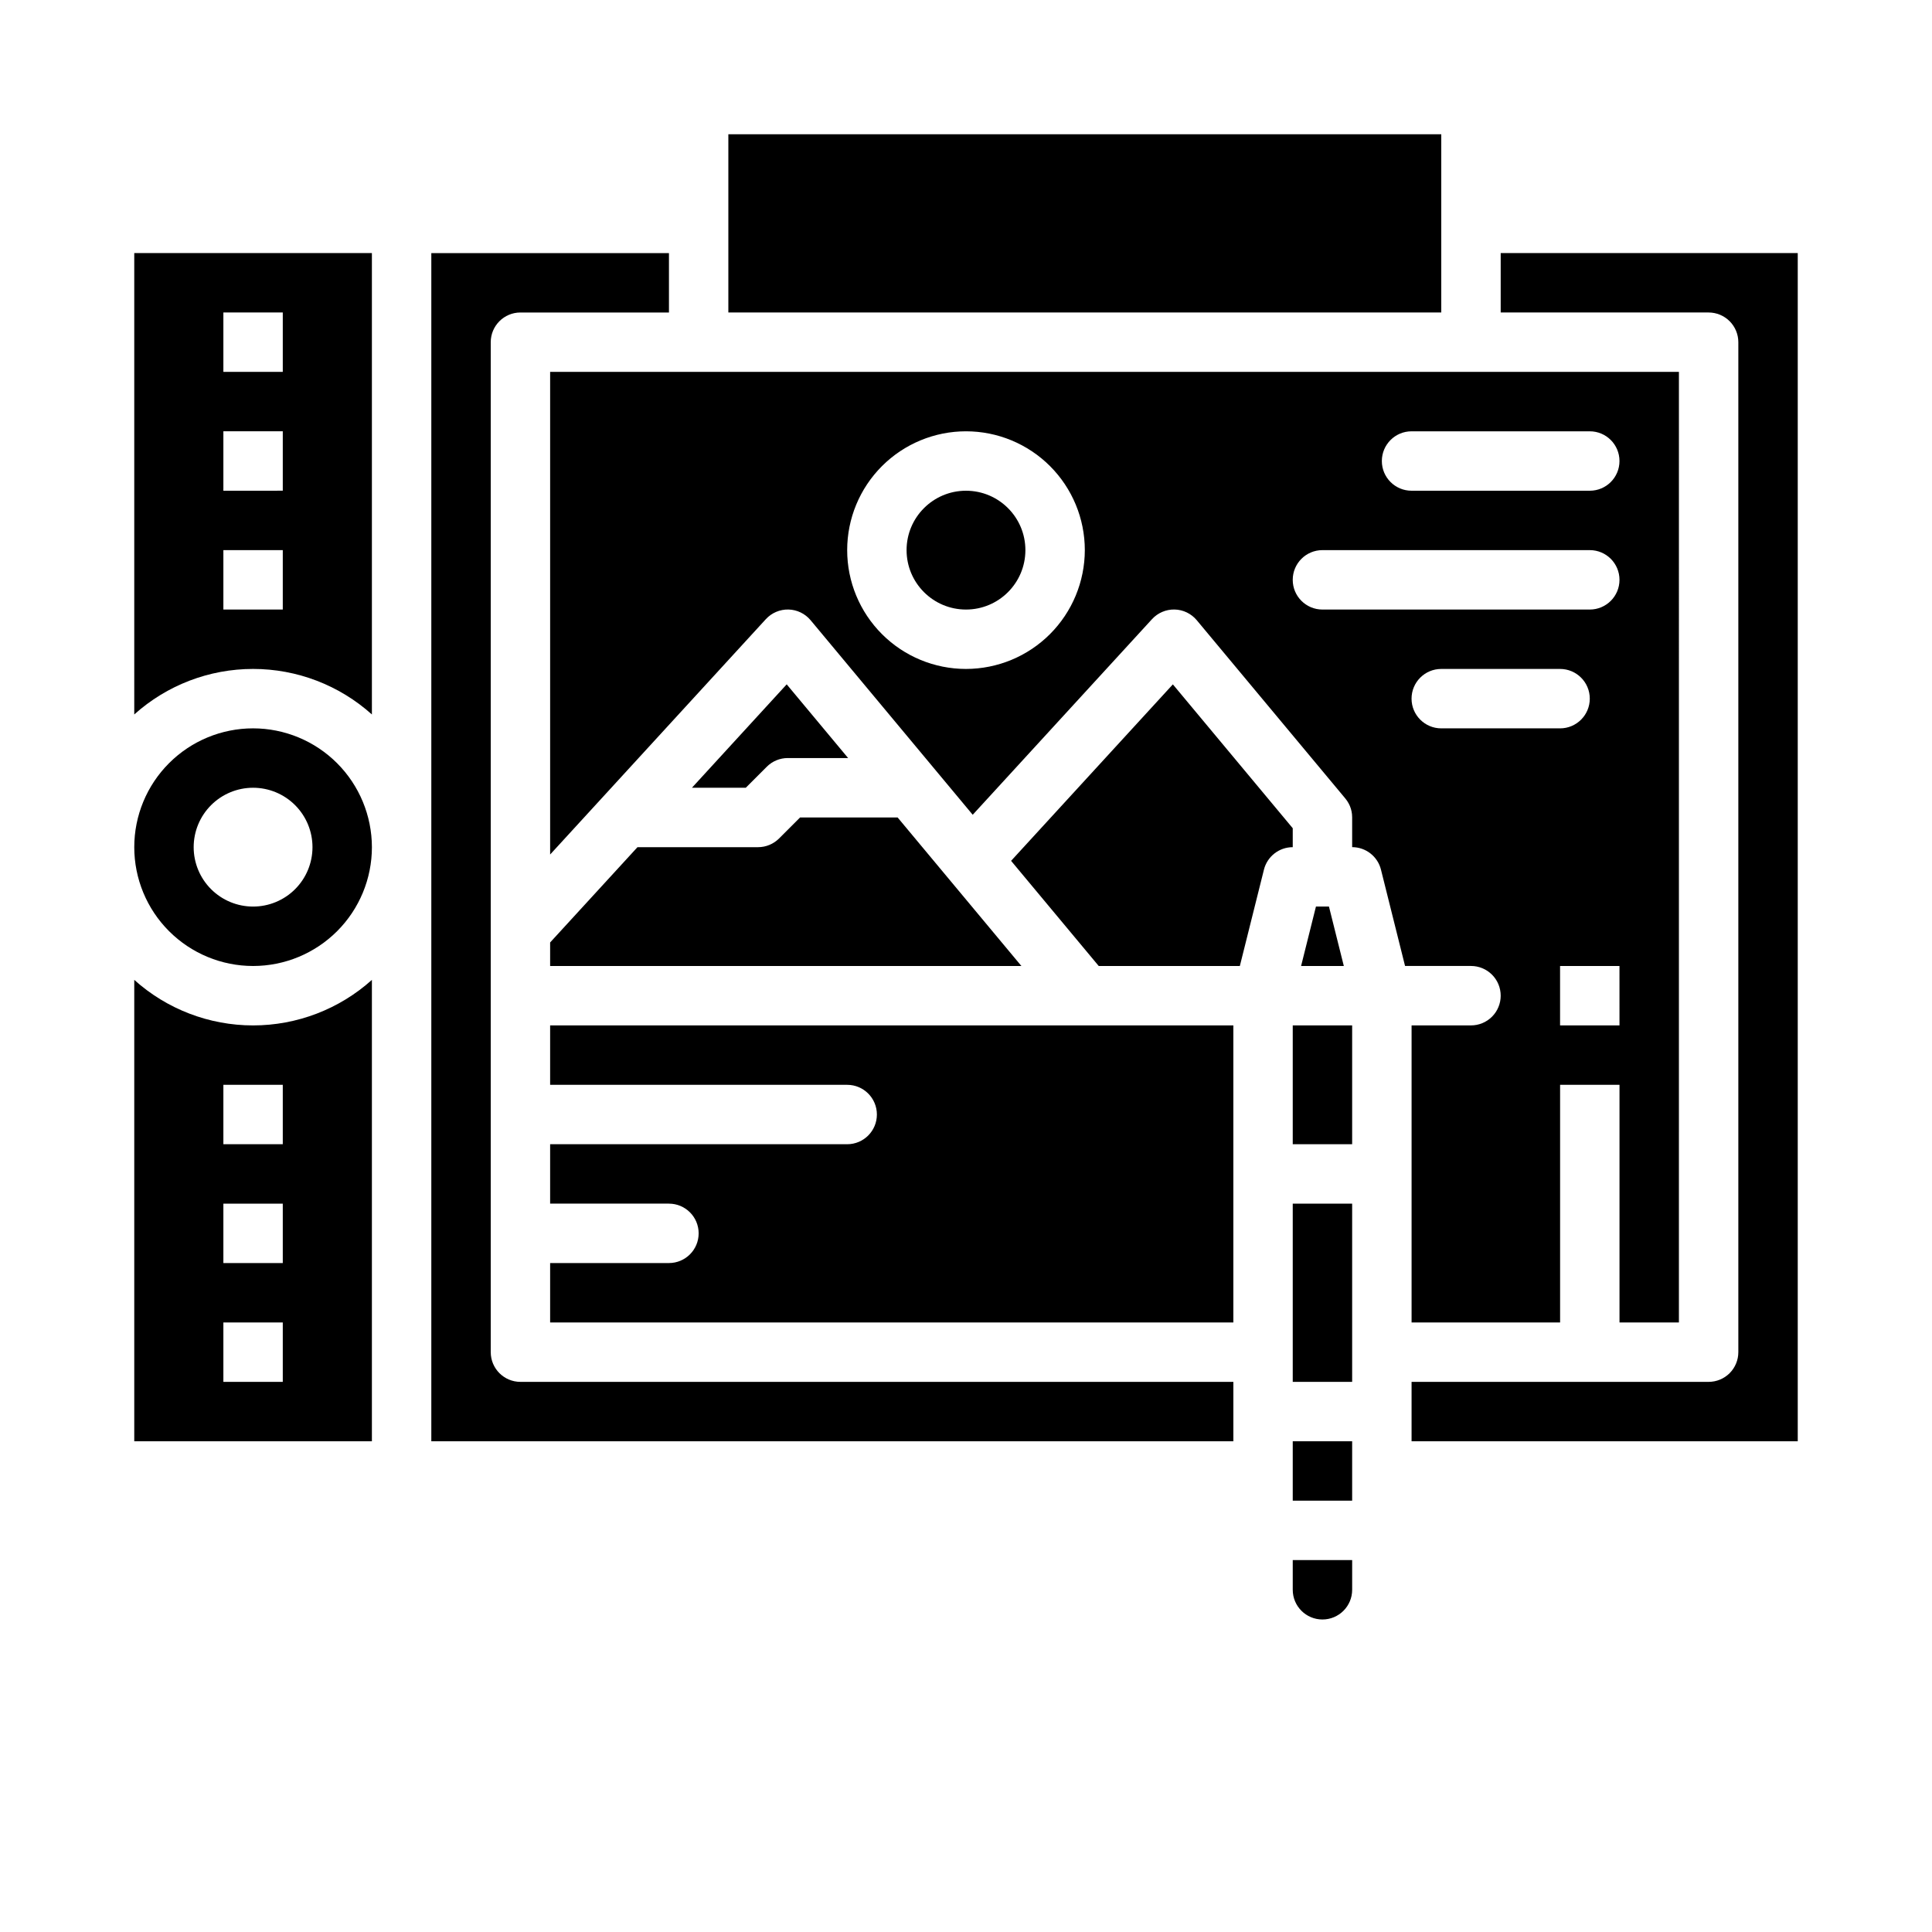
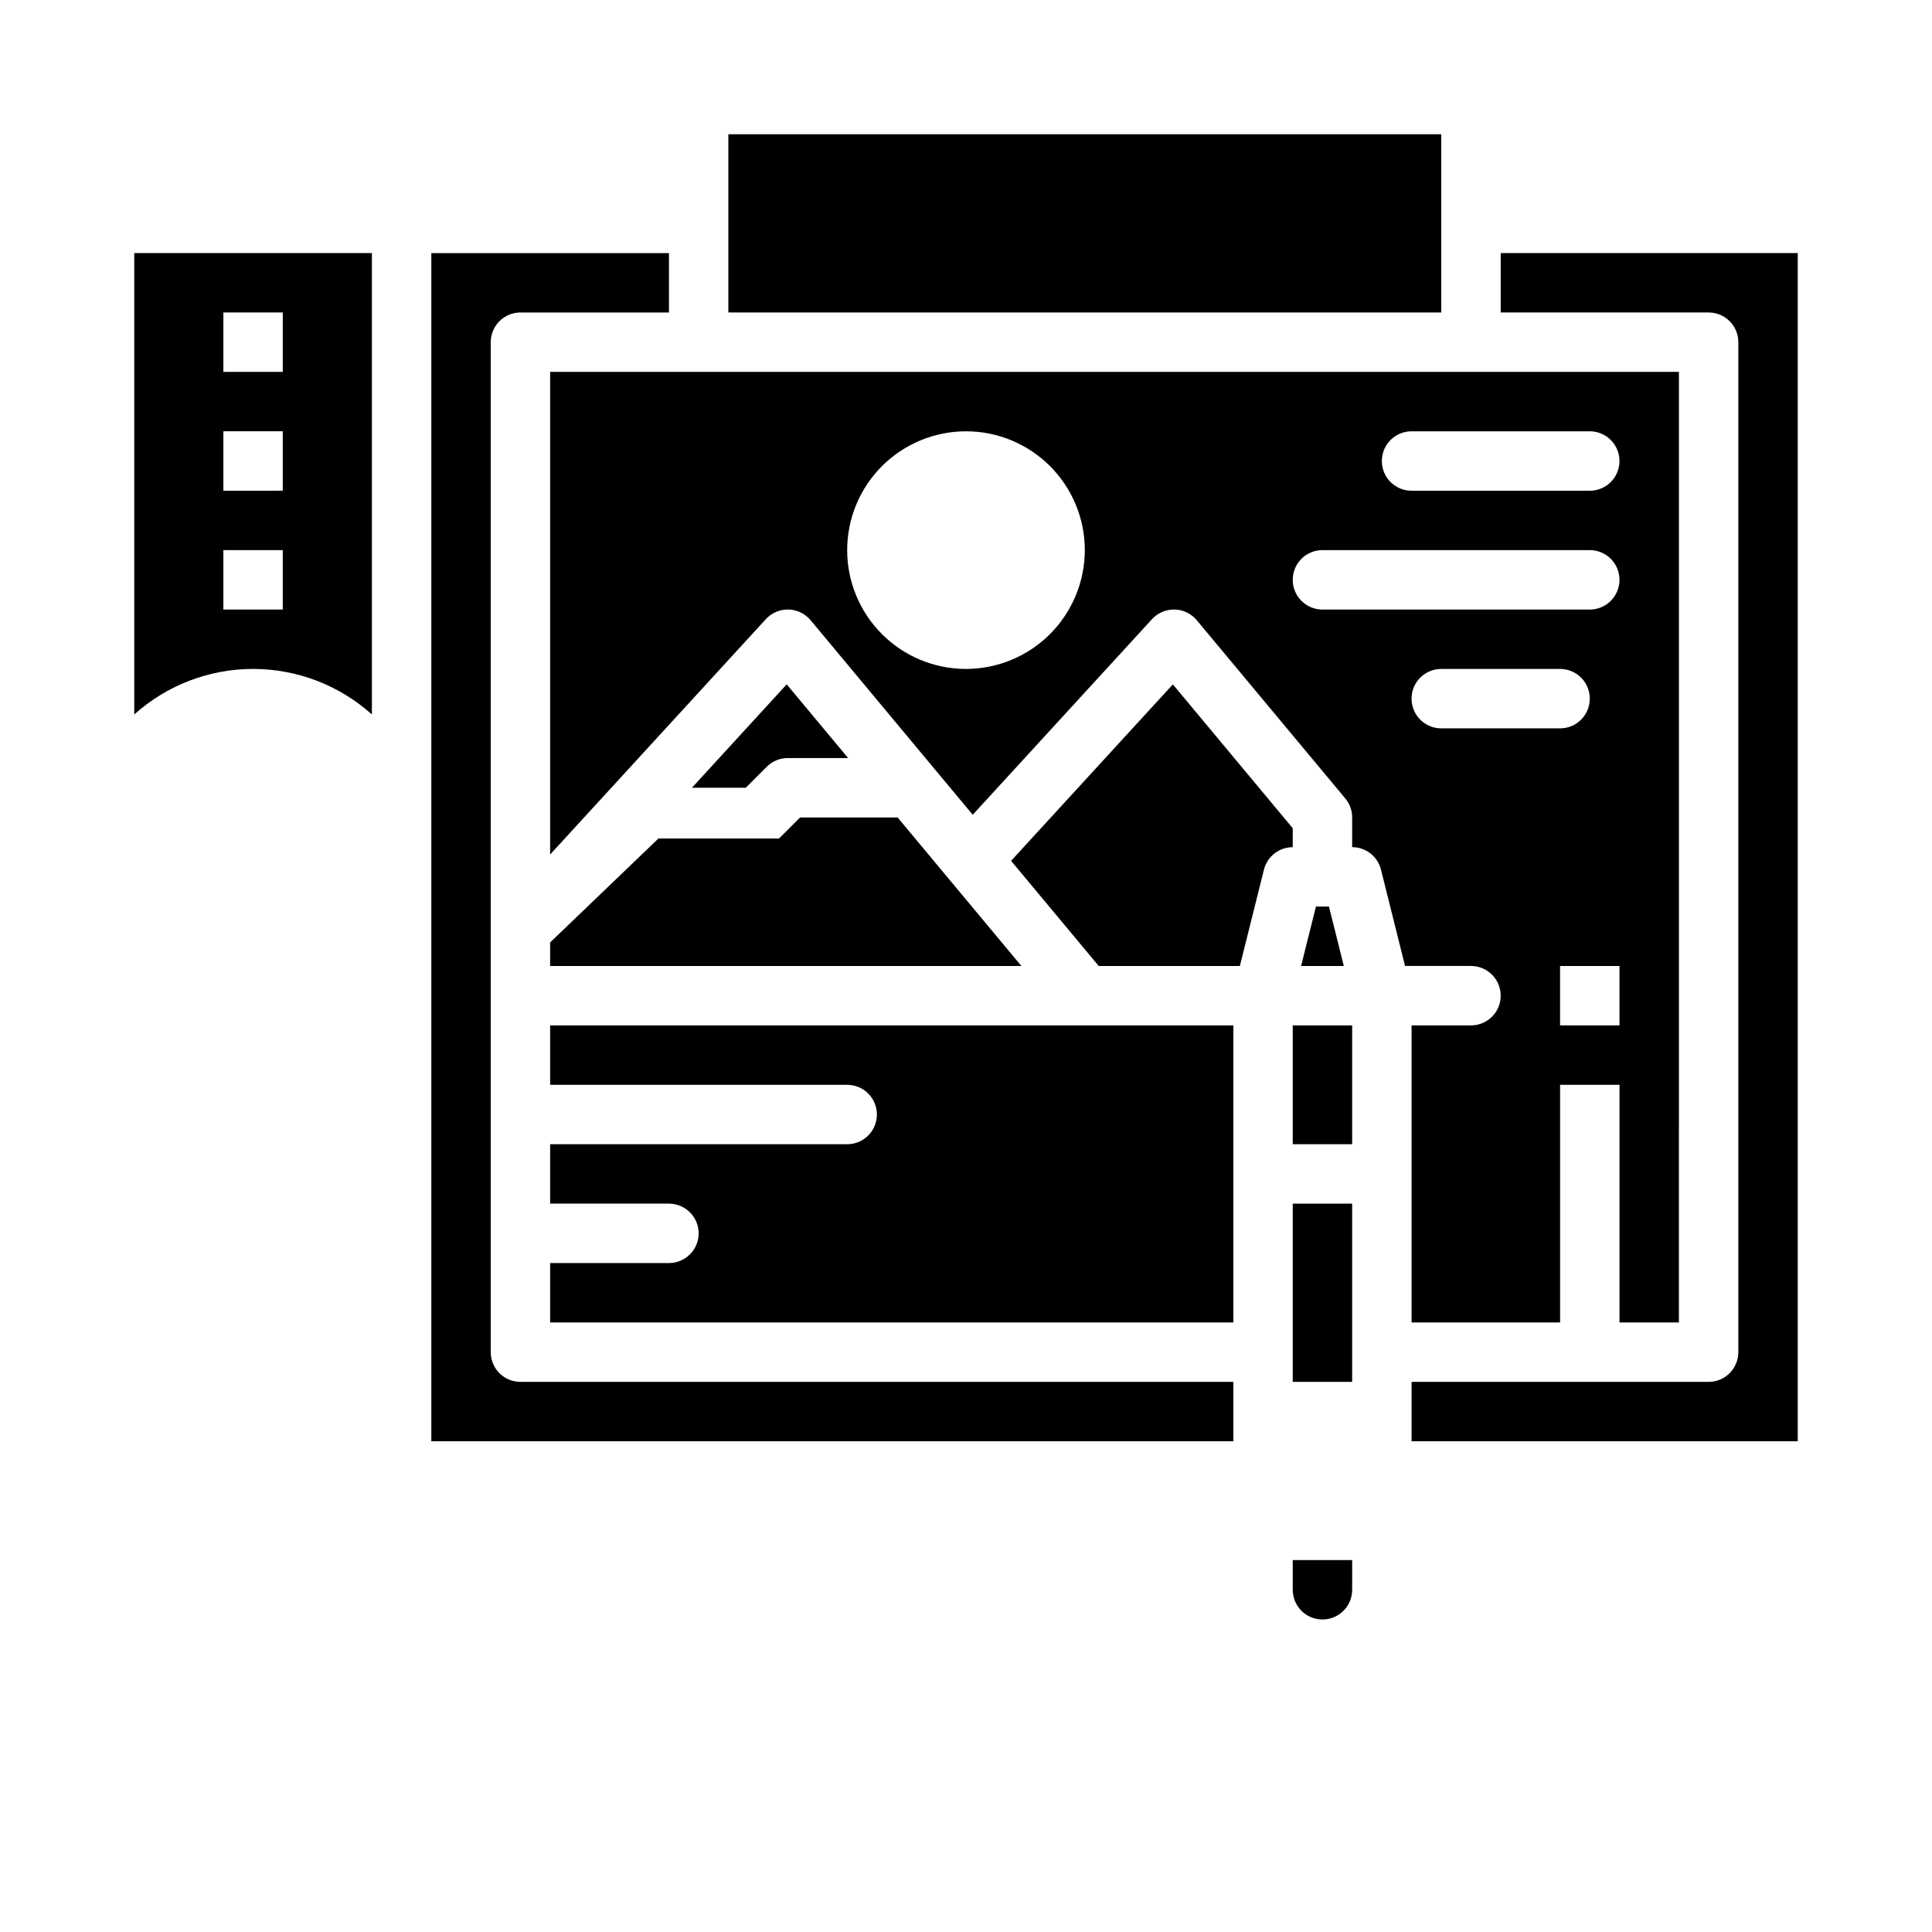
<svg xmlns="http://www.w3.org/2000/svg" fill="#000000" width="800px" height="800px" version="1.1" viewBox="144 144 512 512">
  <g>
-     <path d="m289.79 393.76v6.238h124.89l-32.801-39.359-25.852-0.004-5.566 5.566c-1.477 1.477-3.481 2.309-5.566 2.309h-31.957z" />
+     <path d="m289.79 393.76v6.238h124.89l-32.801-39.359-25.852-0.004-5.566 5.566h-31.957z" />
    <path d="m352.77 344.89h15.992l-16.277-19.531-25.113 27.402h14.27l5.566-5.566h-0.004c1.477-1.477 3.481-2.305 5.566-2.305z" />
    <path d="m486.59 565.31c0 4.348 3.523 7.871 7.871 7.871 4.348 0 7.875-3.523 7.875-7.871v-7.871l-15.746-0.004z" />
    <path d="m486.59 363.49-31.77-38.125-42.871 46.766 23.223 27.867h37.398l6.383-25.523v-0.004c0.875-3.504 4.027-5.961 7.637-5.961z" />
-     <path d="m486.59 525.95h15.742v15.742h-15.742z" />
-     <path d="m179.58 403.68v122.27h62.977v-122.27c-8.648 7.769-19.863 12.066-31.488 12.066s-22.84-4.297-31.488-12.066zm39.359 106.53h-15.742v-15.746h15.742zm0-31.488h-15.742v-15.742h15.742zm0-31.488h-15.742v-15.742h15.742z" />
    <path d="m274.05 502.34v-267.65c0-4.348 3.523-7.875 7.871-7.875h39.359v-15.742h-62.977v314.88h212.55v-15.742h-188.93c-4.348 0-7.871-3.523-7.871-7.871z" />
    <path d="m337.02 179.58h188.93v47.23h-188.93z" />
    <path d="m179.58 333.34c8.648-7.769 19.863-12.066 31.488-12.066s22.84 4.297 31.488 12.066v-122.27h-62.977zm23.617-106.53h15.742v15.746h-15.742zm0 31.488h15.742v15.742l-15.742 0.004zm0 31.488h15.742v15.742l-15.742 0.004z" />
-     <path d="m211.07 337.02c-8.352 0-16.359 3.316-22.266 9.223-5.906 5.902-9.223 13.914-9.223 22.266 0 8.352 3.316 16.359 9.223 22.266 5.906 5.902 13.914 9.223 22.266 9.223 8.352 0 16.359-3.32 22.266-9.223 5.906-5.906 9.223-13.914 9.223-22.266-0.012-8.348-3.332-16.352-9.234-22.258-5.902-5.902-13.906-9.223-22.254-9.23zm0 47.23c-4.176 0-8.18-1.656-11.133-4.609s-4.613-6.957-4.613-11.133 1.66-8.18 4.613-11.133 6.957-4.613 11.133-4.613c4.176 0 8.18 1.66 11.133 4.613s4.609 6.957 4.609 11.133-1.656 8.18-4.609 11.133-6.957 4.609-11.133 4.609z" />
    <path d="m289.79 431.49h78.723c4.348 0 7.871 3.523 7.871 7.871s-3.523 7.871-7.871 7.871h-78.723v15.742h31.488v0.004c4.348 0 7.871 3.523 7.871 7.871s-3.523 7.871-7.871 7.871h-31.488v15.742h181.06v-78.719h-181.06z" />
-     <path d="m415.74 289.79c0 8.695-7.047 15.746-15.742 15.746s-15.746-7.051-15.746-15.746c0-8.695 7.051-15.742 15.746-15.742s15.742 7.047 15.742 15.742" />
    <path d="m541.7 407.87c0 2.086-0.828 4.09-2.305 5.566s-3.481 2.305-5.566 2.305h-15.746v78.719h39.359v-62.973h15.742v62.977h15.742l0.004-251.91h-299.14v127.9l57.172-62.375c1.535-1.672 3.719-2.602 5.988-2.551 2.269 0.055 4.406 1.086 5.863 2.832l42.965 51.562 47.52-51.844c1.535-1.672 3.719-2.602 5.988-2.551 2.269 0.055 4.406 1.086 5.863 2.832l39.359 47.23 0.012 0.016h-0.004c0.172 0.199 0.328 0.41 0.477 0.629l0.012 0.02c0.141 0.207 0.27 0.422 0.391 0.645 0.051 0.098 0.094 0.191 0.141 0.289 0.066 0.137 0.137 0.27 0.195 0.406 0.051 0.117 0.086 0.238 0.129 0.355 0.043 0.117 0.098 0.242 0.133 0.367 0.043 0.141 0.074 0.285 0.109 0.426 0.027 0.105 0.059 0.211 0.078 0.32 0.047 0.234 0.082 0.473 0.109 0.711 0 0.02 0.008 0.035 0.008 0.051l-0.004 0.004c0.027 0.262 0.043 0.523 0.039 0.785v7.891c3.613 0 6.762 2.457 7.637 5.961l6.383 25.527h17.473c2.086 0 4.09 0.828 5.566 2.305 1.477 1.477 2.305 3.477 2.305 5.566zm-141.7-86.594c-8.352 0-16.363-3.316-22.266-9.223-5.906-5.902-9.223-13.914-9.223-22.266 0-8.352 3.316-16.359 9.223-22.266 5.902-5.902 13.914-9.223 22.266-9.223s16.359 3.32 22.266 9.223c5.902 5.906 9.223 13.914 9.223 22.266-0.012 8.348-3.332 16.352-9.234 22.258-5.902 5.902-13.906 9.223-22.254 9.23zm173.18 94.465h-15.746v-15.742h15.742zm-55.105-157.44h47.234c4.348 0 7.871 3.527 7.871 7.875 0 4.348-3.523 7.871-7.871 7.871h-47.234c-4.348 0-7.871-3.523-7.871-7.871 0-4.348 3.523-7.875 7.871-7.875zm-23.617 47.23v0.004c-4.348 0-7.871-3.523-7.871-7.871 0-4.348 3.523-7.875 7.871-7.875h70.852c4.348 0 7.871 3.527 7.871 7.875 0 4.348-3.523 7.871-7.871 7.871zm23.617 23.617c0-4.348 3.523-7.871 7.871-7.871h31.488c4.348 0 7.875 3.523 7.875 7.871 0 4.348-3.527 7.875-7.875 7.875h-31.488c-4.348 0-7.871-3.527-7.871-7.875z" />
    <path d="m486.59 462.98h15.742v47.23h-15.742z" />
    <path d="m541.7 211.07v15.742h55.105c2.086 0 4.09 0.832 5.566 2.309 1.473 1.477 2.305 3.477 2.305 5.566v267.65c0 2.086-0.832 4.09-2.305 5.566-1.477 1.477-3.481 2.305-5.566 2.305h-78.723v15.742h102.34v-314.88z" />
    <path d="m492.74 384.25-3.938 15.746h11.324l-3.938-15.746z" />
    <path d="m486.59 415.74h15.742v31.488h-15.742z" />
  </g>
</svg>